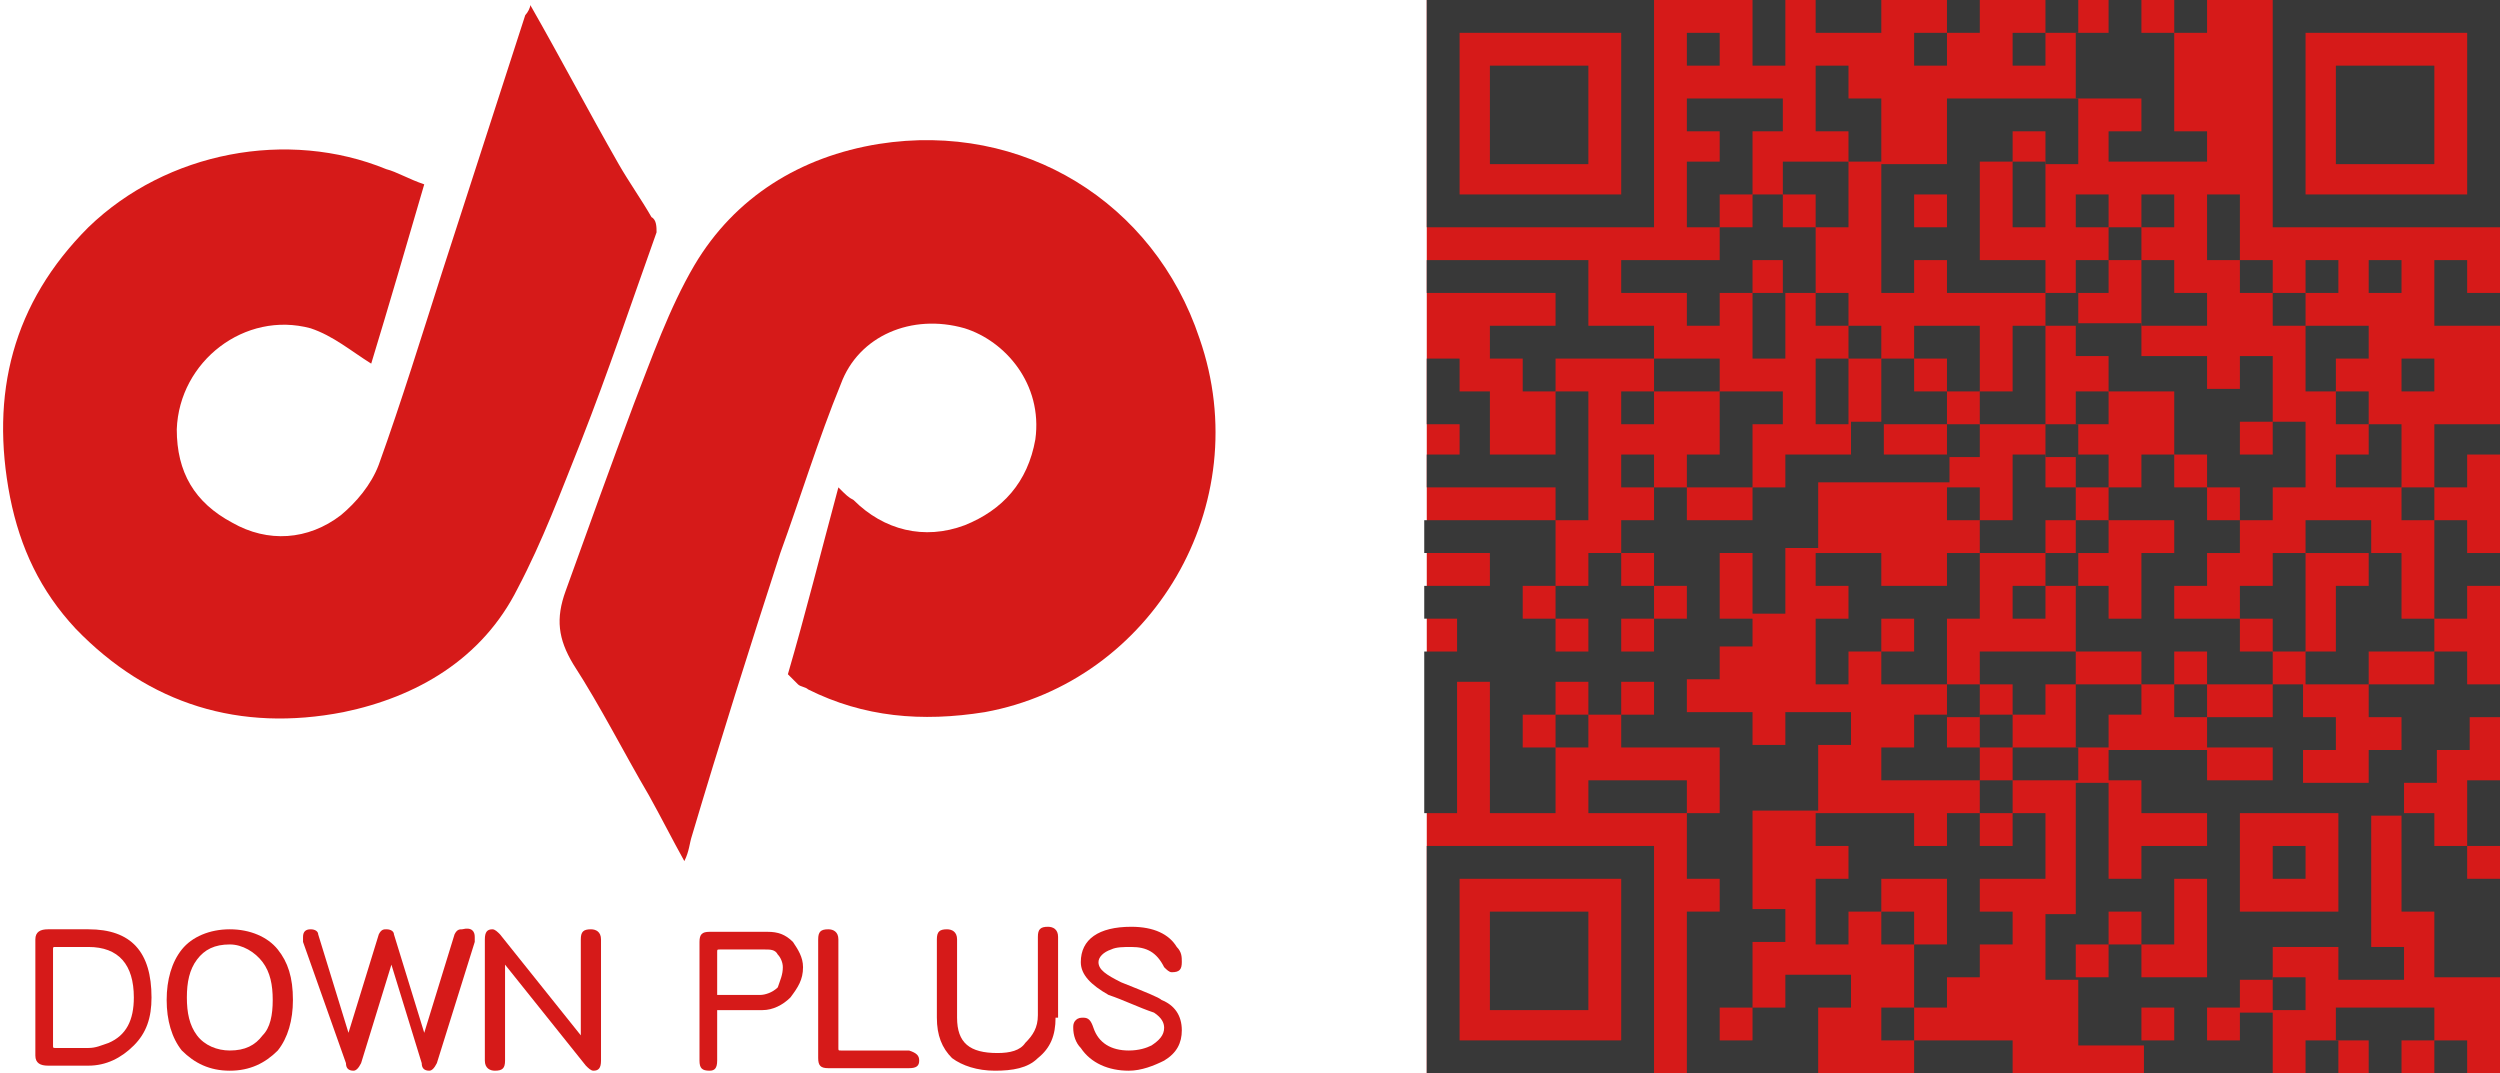
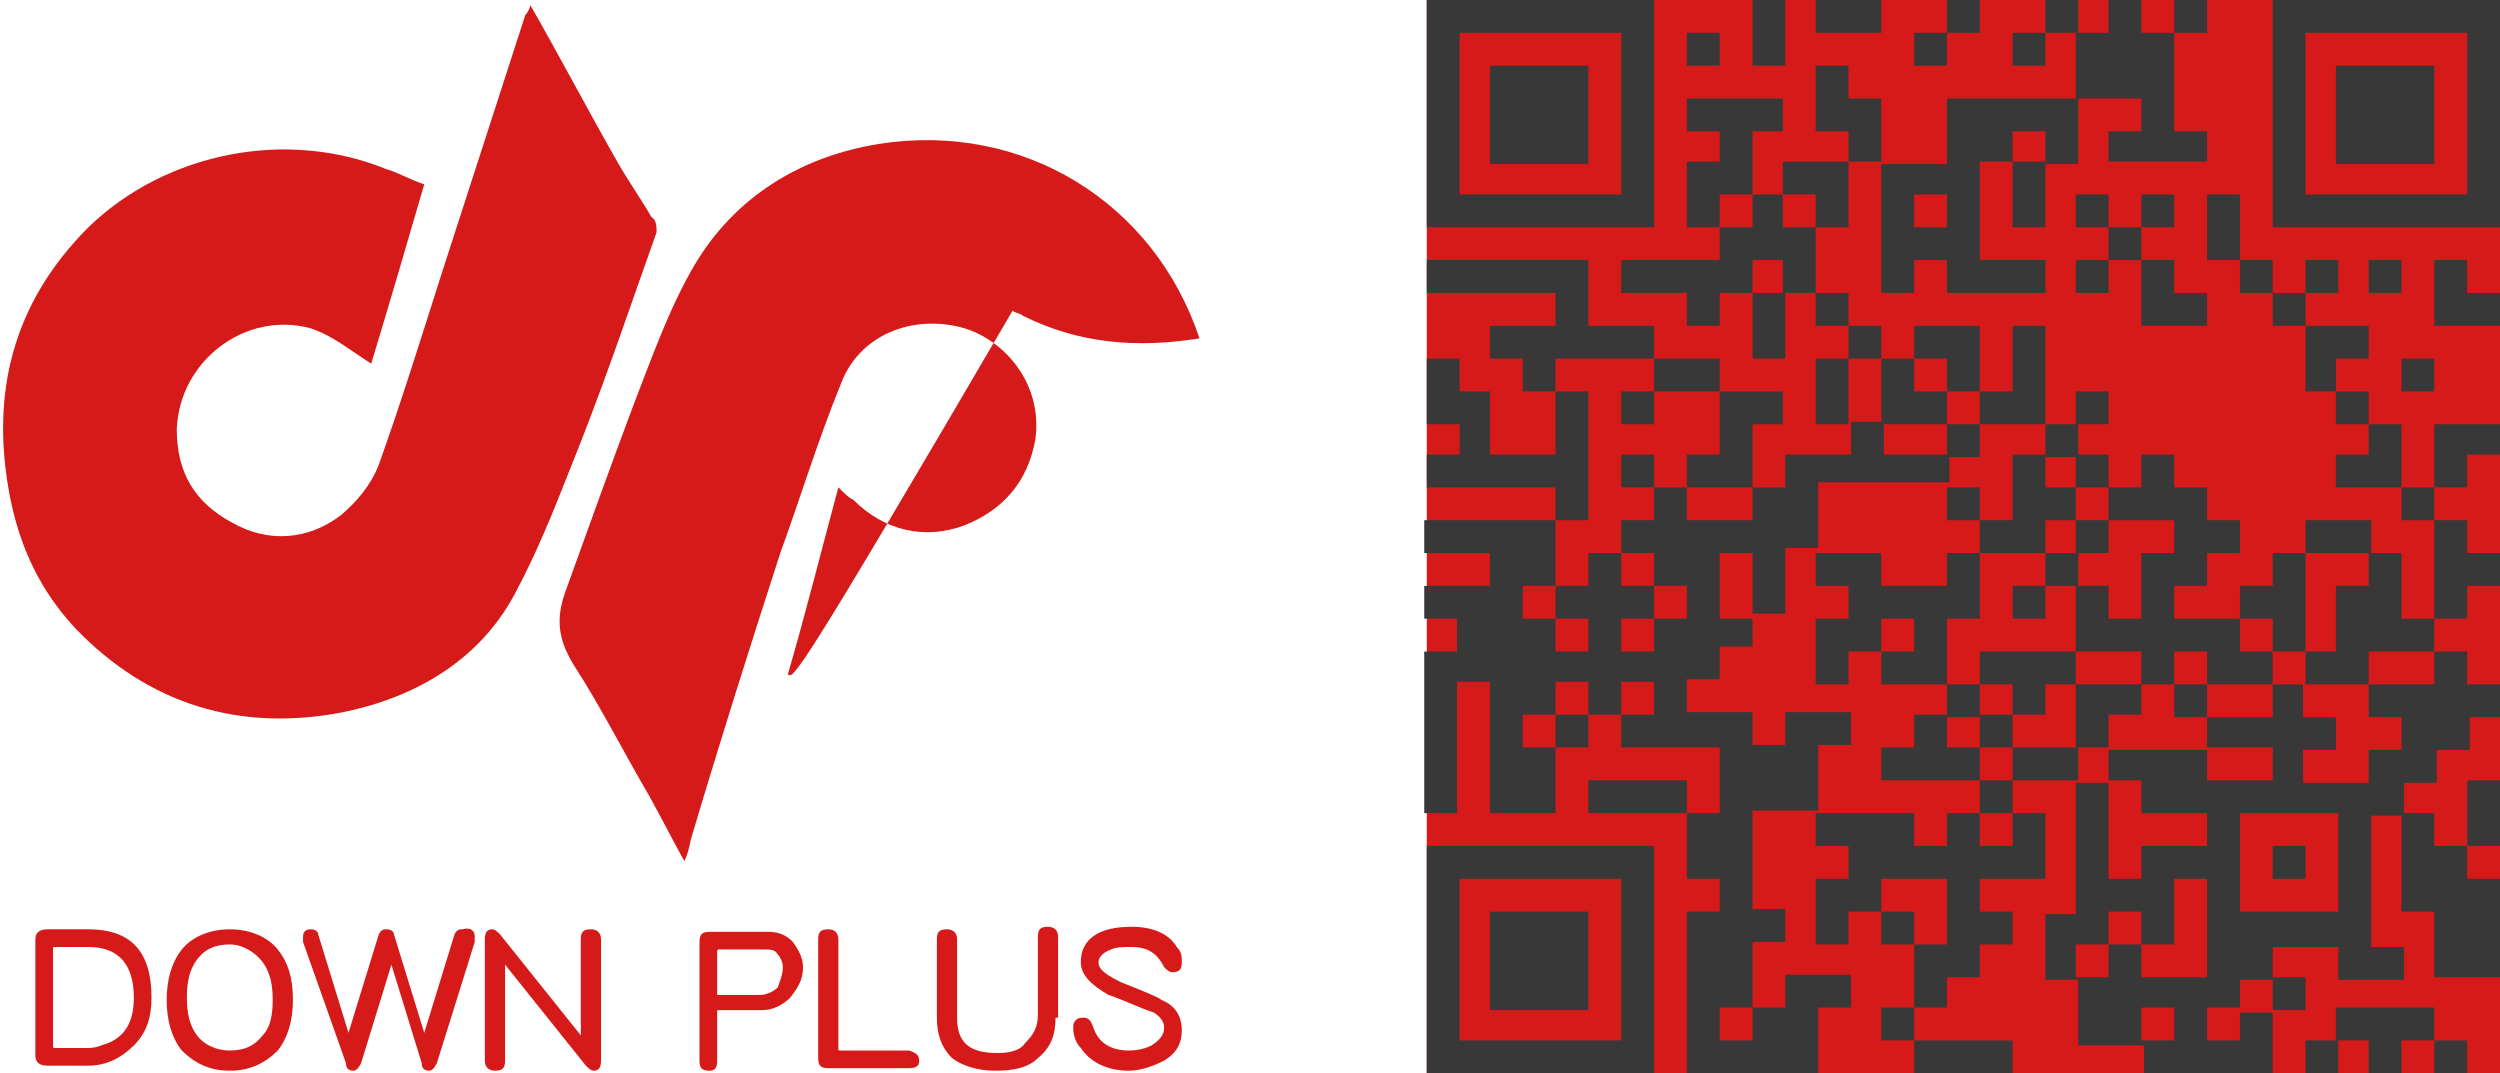
<svg xmlns="http://www.w3.org/2000/svg" version="1.1" id="图层_1" x="0px" y="0px" width="99px" height="42.5px" viewBox="0 0 99 42.5" enable-background="new 0 0 99 42.5" xml:space="preserve">
  <g>
    <rect x="56.5" fill-rule="evenodd" clip-rule="evenodd" fill="#D61A19" width="42.5" height="42.5" />
    <path fill-rule="evenodd" clip-rule="evenodd" fill="#383838" d="M69.4,19.3v1.3h-2.6v-1.3h-1.3v1.3h-1.3v1.3h-1.3v1.3h-1.3v-2.6   h-5.2v1.3H59v1.3h-2.6v1.3h1.3v1.3h-1.3v6.4h1.3v-5.2H59v5.2h2.6v-2.6h-1.3v-1.3h1.3v-1.3h1.3v1.3h1.3v1.3h3.9v2.6h-1.3v2.6h1.3   v1.3h-1.3v6.4h5.2v-2.6h1.3v-1.3h-2.6v1.3h-1.3v-2.6h1.3v-1.3h-1.3v-3.9h2.6v-2.6h1.3v-1.3h-2.6v1.3h-1.3v-1.3h-2.6v-1.3h1.3v-1.3   h1.3v-1.3h1.3v-2.6h1.3v-2.6h5.2V18h-2.6v-1.3h-1.3V18h-2.6v1.3H69.4z M65.5,23.2h-1.3v-1.3h1.3V23.2z M61.6,23.2v1.3h-1.3v-1.3   H61.6z M65.5,24.5v-1.3h1.3v1.3H65.5z M69.4,24.5h-1.3v-2.6h1.3V24.5z M61.6,24.5h1.3v1.3h-1.3V24.5z M65.5,24.5v1.3h-1.3v-1.3   H65.5z M64.2,28.3v-1.3h1.3v1.3H64.2z M69.4,39.9v1.3h-1.3v-1.3H69.4z" />
    <path fill-rule="evenodd" clip-rule="evenodd" fill="#383838" d="M93.8,27.1v1.3h1.3v1.3h-1.3v1.3h-2.6v-1.3h1.3v-1.3h-1.3v-1.3H90   v1.3h-2.6v1.3h-3.9v1.3h-1.3v5.2H81v2.6h1.3v2.6h2.6v1.3H90v-2.6h-1.3v-1.3H90v-1.3h2.6v1.3h2.6v-1.3h-1.3v-5.2h1.3v-1.3h1.3v-1.3   h1.3v-1.3H99v-1.3h-1.3v-1.3h-1.3v1.3H93.8z M87.4,29.6H90v1.3h-2.6V29.6z M83.5,30.9h1.3v1.3h2.6v1.3h-2.6v1.3h-1.3V30.9z    M88.7,32.2h3.9v3.9h-3.9V32.2z M84.8,37.4h-1.3v-1.3h1.3V37.4z M83.5,37.4v1.3h-1.3v-1.3H83.5z M84.8,37.4h1.3v-2.6h1.3v3.9h-2.6   V37.4z M84.8,41.2v-1.3h1.3v1.3H84.8z M88.7,39.9v1.3h-1.3v-1.3H88.7z" />
    <path fill-rule="evenodd" clip-rule="evenodd" fill="#383838" d="M65.5,42.5v-9h-9v9H65.5z M57.8,34.8h6.4v6.4h-6.4V34.8z" />
    <path fill-rule="evenodd" clip-rule="evenodd" fill="#383838" d="M65.5,0h-9v9h9V0z M57.8,1.3h6.4v6.4h-6.4V1.3z" />
    <path fill-rule="evenodd" clip-rule="evenodd" fill="#383838" d="M99,9V0h-9v9H99z M91.3,1.3h6.4v6.4h-6.4V1.3z" />
    <polygon fill-rule="evenodd" clip-rule="evenodd" fill="#383838" points="74.5,36.1 74.5,34.8 77.1,34.8 77.1,37.4 75.8,37.4    75.8,39.9 77.1,39.9 77.1,38.7 78.4,38.7 78.4,37.4 79.7,37.4 79.7,36.1 78.4,36.1 78.4,34.8 81,34.8 81,32.2 79.7,32.2 79.7,33.5    78.4,33.5 78.4,32.2 77.1,32.2 77.1,33.5 75.8,33.5 75.8,32.2 71.9,32.2 71.9,33.5 73.2,33.5 73.2,34.8 71.9,34.8 71.9,37.4    73.2,37.4 73.2,36.1  " />
    <path fill-rule="evenodd" clip-rule="evenodd" fill="#383838" d="M74.5,6.4v5.2h1.3v-1.3h1.3v1.3H81v-1.3h-2.6V6.4h1.3V5.2H81v1.3   h1.3V3.9h-5.2v2.6H74.5z M75.8,7.7h1.3V9h-1.3V7.7z" />
    <polygon fill-rule="evenodd" clip-rule="evenodd" fill="#383838" points="83.5,19.3 83.5,20.6 86.1,20.6 86.1,21.9 84.8,21.9    84.8,24.5 83.5,24.5 83.5,23.2 82.2,23.2 82.2,25.8 84.8,25.8 84.8,27.1 86.1,27.1 86.1,25.8 87.4,25.8 87.4,27.1 90,27.1 90,25.8    88.7,25.8 88.7,24.5 86.1,24.5 86.1,23.2 87.4,23.2 87.4,21.9 88.7,21.9 88.7,20.6 87.4,20.6 87.4,19.3 86.1,19.3 86.1,18 84.8,18    84.8,19.3  " />
-     <path fill-rule="evenodd" clip-rule="evenodd" fill="#383838" d="M83.5,15.5h2.6V18h1.3v1.3h1.3v1.3H90v-1.3h1.3v-2.6H90v-2.6h-1.3   v1.3h-1.3v-1.3h-2.6v-1.3h-2.6v1.3h1.3V15.5z M90,16.8V18h-1.3v-1.3H90z" />
    <path fill-rule="evenodd" clip-rule="evenodd" fill="#383838" d="M74.5,25.8v1.3h2.6v-2.6h1.3v-2.6h-1.3v1.3h-2.6v-1.3h-2.6v1.3   h1.3v1.3h-1.3v2.6h1.3v-1.3H74.5z M74.5,25.8v-1.3h1.3v1.3H74.5z" />
    <polygon fill-rule="evenodd" clip-rule="evenodd" fill="#383838" points="56.5,18 56.5,19.3 61.6,19.3 61.6,20.6 62.9,20.6    62.9,15.5 61.6,15.5 61.6,18 59,18 59,15.5 57.8,15.5 57.8,14.2 56.5,14.2 56.5,16.8 57.8,16.8 57.8,18  " />
    <polygon fill-rule="evenodd" clip-rule="evenodd" fill="#383838" points="61.6,15.5 61.6,14.2 65.5,14.2 65.5,12.9 62.9,12.9    62.9,10.3 56.5,10.3 56.5,11.6 61.6,11.6 61.6,12.9 59,12.9 59,14.2 60.3,14.2 60.3,15.5  " />
    <polygon fill-rule="evenodd" clip-rule="evenodd" fill="#383838" points="82.2,1.3 82.2,3.9 84.8,3.9 84.8,5.2 83.5,5.2 83.5,6.4    87.4,6.4 87.4,5.2 86.1,5.2 86.1,1.3 84.8,1.3 84.8,0 83.5,0 83.5,1.3  " />
    <polygon fill-rule="evenodd" clip-rule="evenodd" fill="#383838" points="68.1,9 68.1,10.3 64.2,10.3 64.2,11.6 66.8,11.6    66.8,12.9 68.1,12.9 68.1,11.6 69.4,11.6 69.4,10.3 70.6,10.3 70.6,11.6 71.9,11.6 71.9,9 70.6,9 70.6,7.7 69.4,7.7 69.4,9  " />
    <polygon fill-rule="evenodd" clip-rule="evenodd" fill="#383838" points="99,38.7 99,34.8 97.7,34.8 97.7,33.5 96.4,33.5    96.4,32.2 95.1,32.2 95.1,36.1 96.4,36.1 96.4,38.7  " />
    <rect x="92.5" y="2.6" fill-rule="evenodd" clip-rule="evenodd" fill="#383838" width="3.9" height="3.9" />
    <rect x="59" y="36.1" fill-rule="evenodd" clip-rule="evenodd" fill="#383838" width="3.9" height="3.9" />
    <rect x="59" y="2.6" fill-rule="evenodd" clip-rule="evenodd" fill="#383838" width="3.9" height="3.9" />
    <polygon fill-rule="evenodd" clip-rule="evenodd" fill="#383838" points="91.3,25.8 91.3,27.1 93.8,27.1 93.8,25.8 96.4,25.8    96.4,24.5 95.1,24.5 95.1,21.9 93.8,21.9 93.8,23.2 92.5,23.2 92.5,25.8  " />
    <polygon fill-rule="evenodd" clip-rule="evenodd" fill="#383838" points="68.1,9 68.1,7.7 69.4,7.7 69.4,5.2 70.6,5.2 70.6,3.9    66.8,3.9 66.8,5.2 68.1,5.2 68.1,6.4 66.8,6.4 66.8,9  " />
    <polygon fill-rule="evenodd" clip-rule="evenodd" fill="#383838" points="66.8,19.3 69.4,19.3 69.4,16.8 70.6,16.8 70.6,15.5    68.1,15.5 68.1,18 66.8,18  " />
    <polygon fill-rule="evenodd" clip-rule="evenodd" fill="#383838" points="78.4,20.6 78.4,21.9 81,21.9 81,20.6 82.2,20.6    82.2,19.3 81,19.3 81,18 79.7,18 79.7,20.6  " />
    <polygon fill-rule="evenodd" clip-rule="evenodd" fill="#383838" points="93.8,42.5 95.1,42.5 95.1,41.2 96.4,41.2 96.4,39.9    92.5,39.9 92.5,41.2 93.8,41.2  " />
    <polygon fill-rule="evenodd" clip-rule="evenodd" fill="#383838" points="78.4,30.9 78.4,29.6 77.1,29.6 77.1,28.3 75.8,28.3    75.8,29.6 74.5,29.6 74.5,30.9  " />
    <polygon fill-rule="evenodd" clip-rule="evenodd" fill="#383838" points="78.4,15.5 78.4,16.8 81,16.8 81,12.9 79.7,12.9    79.7,15.5  " />
    <polygon fill-rule="evenodd" clip-rule="evenodd" fill="#383838" points="73.2,6.4 74.5,6.4 74.5,3.9 73.2,3.9 73.2,2.6 71.9,2.6    71.9,5.2 73.2,5.2  " />
    <polygon fill-rule="evenodd" clip-rule="evenodd" fill="#383838" points="79.7,28.3 81,28.3 81,27.1 82.2,27.1 82.2,25.8    78.4,25.8 78.4,27.1 79.7,27.1  " />
    <polygon fill-rule="evenodd" clip-rule="evenodd" fill="#383838" points="88.7,24.5 90,24.5 90,25.8 91.3,25.8 91.3,21.9 90,21.9    90,23.2 88.7,23.2  " />
    <polygon fill-rule="evenodd" clip-rule="evenodd" fill="#383838" points="99,23.2 99,21.9 97.7,21.9 97.7,20.6 96.4,20.6    96.4,24.5 97.7,24.5 97.7,23.2  " />
    <polygon fill-rule="evenodd" clip-rule="evenodd" fill="#383838" points="84.8,10.3 84.8,12.9 87.4,12.9 87.4,11.6 86.1,11.6    86.1,10.3  " />
    <polygon fill-rule="evenodd" clip-rule="evenodd" fill="#383838" points="95.1,19.3 95.1,16.8 93.8,16.8 93.8,18 92.5,18    92.5,19.3  " />
    <rect x="75.8" y="41.2" fill-rule="evenodd" clip-rule="evenodd" fill="#383838" width="3.9" height="1.3" />
    <polygon fill-rule="evenodd" clip-rule="evenodd" fill="#383838" points="77.1,16.8 77.1,15.5 75.8,15.5 75.8,14.2 74.5,14.2    74.5,16.8  " />
    <polygon fill-rule="evenodd" clip-rule="evenodd" fill="#383838" points="83.5,29.6 83.5,28.3 84.8,28.3 84.8,27.1 82.2,27.1    82.2,29.6  " />
    <rect x="62.9" y="30.9" fill-rule="evenodd" clip-rule="evenodd" fill="#383838" width="3.9" height="1.3" />
    <polygon fill-rule="evenodd" clip-rule="evenodd" fill="#383838" points="92.5,15.5 92.5,14.2 93.8,14.2 93.8,12.9 91.3,12.9    91.3,15.5  " />
    <polygon fill-rule="evenodd" clip-rule="evenodd" fill="#383838" points="99,12.9 99,11.6 97.7,11.6 97.7,10.3 96.4,10.3    96.4,12.9  " />
    <polygon fill-rule="evenodd" clip-rule="evenodd" fill="#383838" points="99,18 99,16.8 96.4,16.8 96.4,19.3 97.7,19.3 97.7,18     " />
    <polygon fill-rule="evenodd" clip-rule="evenodd" fill="#383838" points="71.9,9 73.2,9 73.2,6.4 70.6,6.4 70.6,7.7 71.9,7.7  " />
    <polygon fill-rule="evenodd" clip-rule="evenodd" fill="#383838" points="77.1,15.5 78.4,15.5 78.4,12.9 75.8,12.9 75.8,14.2    77.1,14.2  " />
    <rect x="69.4" fill-rule="evenodd" clip-rule="evenodd" fill="#383838" width="1.3" height="2.6" />
    <rect x="69.4" y="11.6" fill-rule="evenodd" clip-rule="evenodd" fill="#383838" width="1.3" height="2.6" />
    <rect x="79.7" y="29.6" fill-rule="evenodd" clip-rule="evenodd" fill="#383838" width="2.6" height="1.3" />
    <rect x="71.9" fill-rule="evenodd" clip-rule="evenodd" fill="#383838" width="2.6" height="1.3" />
    <rect x="97.7" y="30.9" fill-rule="evenodd" clip-rule="evenodd" fill="#383838" width="1.3" height="2.6" />
    <rect x="79.7" y="6.4" fill-rule="evenodd" clip-rule="evenodd" fill="#383838" width="1.3" height="2.6" />
    <rect x="87.4" y="7.7" fill-rule="evenodd" clip-rule="evenodd" fill="#383838" width="1.3" height="2.6" />
    <rect x="91.3" y="20.6" fill-rule="evenodd" clip-rule="evenodd" fill="#383838" width="2.6" height="1.3" />
    <rect x="65.5" y="14.2" fill-rule="evenodd" clip-rule="evenodd" fill="#383838" width="2.6" height="1.3" />
    <rect x="71.9" y="14.2" fill-rule="evenodd" clip-rule="evenodd" fill="#383838" width="1.3" height="2.6" />
    <rect x="81" fill-rule="evenodd" clip-rule="evenodd" fill="#383838" width="1.3" height="1.3" />
    <rect x="95.1" y="19.3" fill-rule="evenodd" clip-rule="evenodd" fill="#383838" width="1.3" height="1.3" />
    <rect x="81" y="21.9" fill-rule="evenodd" clip-rule="evenodd" fill="#383838" width="1.3" height="1.3" />
    <rect x="79.7" y="23.2" fill-rule="evenodd" clip-rule="evenodd" fill="#383838" width="1.3" height="1.3" />
    <rect x="82.2" y="18" fill-rule="evenodd" clip-rule="evenodd" fill="#383838" width="1.3" height="1.3" />
    <rect x="64.2" y="18" fill-rule="evenodd" clip-rule="evenodd" fill="#383838" width="1.3" height="1.3" />
    <rect x="79.7" y="1.3" fill-rule="evenodd" clip-rule="evenodd" fill="#383838" width="1.3" height="1.3" />
    <rect x="75.8" y="1.3" fill-rule="evenodd" clip-rule="evenodd" fill="#383838" width="1.3" height="1.3" />
    <rect x="81" y="16.8" fill-rule="evenodd" clip-rule="evenodd" fill="#383838" width="1.3" height="1.3" />
    <rect x="91.3" y="41.2" fill-rule="evenodd" clip-rule="evenodd" fill="#383838" width="1.3" height="1.3" />
    <rect x="66.8" y="1.3" fill-rule="evenodd" clip-rule="evenodd" fill="#383838" width="1.3" height="1.3" />
    <rect x="92.5" y="15.5" fill-rule="evenodd" clip-rule="evenodd" fill="#383838" width="1.3" height="1.3" />
    <rect x="86.1" y="27.1" fill-rule="evenodd" clip-rule="evenodd" fill="#383838" width="1.3" height="1.3" />
    <rect x="82.2" y="15.5" fill-rule="evenodd" clip-rule="evenodd" fill="#383838" width="1.3" height="1.3" />
    <rect x="61.6" y="28.3" fill-rule="evenodd" clip-rule="evenodd" fill="#383838" width="1.3" height="1.3" />
    <rect x="86.1" fill-rule="evenodd" clip-rule="evenodd" fill="#383838" width="1.3" height="1.3" />
    <rect x="78.4" y="28.3" fill-rule="evenodd" clip-rule="evenodd" fill="#383838" width="1.3" height="1.3" />
    <rect x="64.2" y="15.5" fill-rule="evenodd" clip-rule="evenodd" fill="#383838" width="1.3" height="1.3" />
    <rect x="73.2" y="12.9" fill-rule="evenodd" clip-rule="evenodd" fill="#383838" width="1.3" height="1.3" />
    <rect x="78.4" y="30.9" fill-rule="evenodd" clip-rule="evenodd" fill="#383838" width="1.3" height="1.3" />
-     <rect x="81" y="11.6" fill-rule="evenodd" clip-rule="evenodd" fill="#383838" width="1.3" height="1.3" />
    <rect x="93.8" y="10.3" fill-rule="evenodd" clip-rule="evenodd" fill="#383838" width="1.3" height="1.3" />
    <rect x="91.3" y="10.3" fill-rule="evenodd" clip-rule="evenodd" fill="#383838" width="1.3" height="1.3" />
    <rect x="74.5" y="36.1" fill-rule="evenodd" clip-rule="evenodd" fill="#383838" width="1.3" height="1.3" />
    <rect x="88.7" y="10.3" fill-rule="evenodd" clip-rule="evenodd" fill="#383838" width="1.3" height="1.3" />
    <rect x="82.2" y="10.3" fill-rule="evenodd" clip-rule="evenodd" fill="#383838" width="1.3" height="1.3" />
    <rect x="74.5" y="39.9" fill-rule="evenodd" clip-rule="evenodd" fill="#383838" width="1.3" height="1.3" />
    <rect x="77.1" y="19.3" fill-rule="evenodd" clip-rule="evenodd" fill="#383838" width="1.3" height="1.3" />
    <rect x="77.1" fill-rule="evenodd" clip-rule="evenodd" fill="#383838" width="1.3" height="1.3" />
    <rect x="82.2" y="20.6" fill-rule="evenodd" clip-rule="evenodd" fill="#383838" width="1.3" height="1.3" />
    <rect x="77.1" y="16.8" fill-rule="evenodd" clip-rule="evenodd" fill="#383838" width="1.3" height="1.3" />
    <rect x="77.1" y="27.1" fill-rule="evenodd" clip-rule="evenodd" fill="#383838" width="1.3" height="1.3" />
    <rect x="71.9" y="11.6" fill-rule="evenodd" clip-rule="evenodd" fill="#383838" width="1.3" height="1.3" />
    <rect x="82.2" y="7.7" fill-rule="evenodd" clip-rule="evenodd" fill="#383838" width="1.3" height="1.3" />
    <rect x="95.1" y="14.2" fill-rule="evenodd" clip-rule="evenodd" fill="#383838" width="1.3" height="1.3" />
    <rect x="90" y="11.6" fill-rule="evenodd" clip-rule="evenodd" fill="#383838" width="1.3" height="1.3" />
    <rect x="90" y="33.5" fill-rule="evenodd" clip-rule="evenodd" fill="#383838" width="1.3" height="1.3" />
    <rect x="83.5" y="9" fill-rule="evenodd" clip-rule="evenodd" fill="#383838" width="1.3" height="1.3" />
    <rect x="90" y="38.7" fill-rule="evenodd" clip-rule="evenodd" fill="#383838" width="1.3" height="1.3" />
    <rect x="84.8" y="7.7" fill-rule="evenodd" clip-rule="evenodd" fill="#383838" width="1.3" height="1.3" />
    <rect x="96.4" y="41.2" fill-rule="evenodd" clip-rule="evenodd" fill="#383838" width="1.3" height="1.3" />
-     <path fill="#D61A19" d="M31.2,26.7c0.7-2.4,1.3-4.8,2-7.4c0.3,0.3,0.4,0.4,0.6,0.5c1.2,1.2,2.8,1.6,4.4,1c1.5-0.6,2.5-1.7,2.8-3.4   c0.3-2.2-1.2-3.9-2.8-4.4c-2.1-0.6-4.2,0.3-4.9,2.2c-0.9,2.2-1.6,4.5-2.4,6.7c-1.2,3.7-2.4,7.5-3.5,11.2c-0.1,0.3-0.1,0.6-0.3,1   c-0.5-0.9-0.9-1.7-1.4-2.6c-1-1.7-1.9-3.5-3-5.2c-0.6-1-0.7-1.8-0.3-2.9c0.9-2.5,1.8-5,2.7-7.4c0.7-1.8,1.4-3.8,2.4-5.5   c1.6-2.7,4.2-4.3,7.3-4.8c5.7-0.9,10.9,2.3,12.7,7.7C49.8,20,45.6,27,39,28.2c-2.5,0.4-4.8,0.2-7-0.9c-0.1-0.1-0.3-0.1-0.4-0.2   C31.5,27,31.4,26.9,31.2,26.7" />
+     <path fill="#D61A19" d="M31.2,26.7c0.7-2.4,1.3-4.8,2-7.4c0.3,0.3,0.4,0.4,0.6,0.5c1.2,1.2,2.8,1.6,4.4,1c1.5-0.6,2.5-1.7,2.8-3.4   c0.3-2.2-1.2-3.9-2.8-4.4c-2.1-0.6-4.2,0.3-4.9,2.2c-0.9,2.2-1.6,4.5-2.4,6.7c-1.2,3.7-2.4,7.5-3.5,11.2c-0.1,0.3-0.1,0.6-0.3,1   c-0.5-0.9-0.9-1.7-1.4-2.6c-1-1.7-1.9-3.5-3-5.2c-0.6-1-0.7-1.8-0.3-2.9c0.9-2.5,1.8-5,2.7-7.4c0.7-1.8,1.4-3.8,2.4-5.5   c1.6-2.7,4.2-4.3,7.3-4.8c5.7-0.9,10.9,2.3,12.7,7.7c-2.5,0.4-4.8,0.2-7-0.9c-0.1-0.1-0.3-0.1-0.4-0.2   C31.5,27,31.4,26.9,31.2,26.7" />
    <path fill="#D61A19" d="M16.8,7.3c-0.7,2.4-1.4,4.8-2.1,7.1c-0.8-0.5-1.5-1.1-2.4-1.4C9.7,12.3,7.1,14.3,7,17   c0,1.7,0.7,2.9,2.2,3.7c1.4,0.8,3,0.7,4.3-0.3c0.6-0.5,1.2-1.2,1.5-2c0.9-2.5,1.7-5.1,2.5-7.6c1.1-3.4,2.2-6.8,3.3-10.2   C20.9,0.5,21,0.3,21,0.2c1.2,2.1,2.3,4.2,3.5,6.3c0.4,0.7,0.9,1.4,1.3,2.1C26,8.7,26,9,26,9.2c-1,2.8-1.9,5.5-3,8.3   c-0.8,2-1.5,3.9-2.5,5.8c-1.4,2.8-4,4.3-6.9,4.9c-4.1,0.8-7.7-0.3-10.6-3.3c-1.4-1.5-2.2-3.2-2.6-5.2c-0.8-4.1,0.1-7.7,3.1-10.7   c3.1-3,7.9-3.9,11.8-2.3C15.7,6.8,16.2,7.1,16.8,7.3" />
    <path fill="#D61A19" d="M6,39.5c0,0.8-0.2,1.4-0.7,1.9c-0.5,0.5-1.1,0.8-1.8,0.8H1.9c-0.3,0-0.5-0.1-0.5-0.4v-4.6   c0-0.3,0.2-0.4,0.5-0.4h1.6C5.2,36.8,6,37.7,6,39.5 M5.3,39.5c0-1.3-0.6-2-1.8-2H2.2c-0.1,0-0.1,0-0.1,0.1v3.8c0,0.1,0,0.1,0.1,0.1   h1.3c0.3,0,0.5-0.1,0.8-0.2C5,41,5.3,40.4,5.3,39.5z" />
    <path fill="#D61A19" d="M11.6,39.6c0,0.8-0.2,1.5-0.6,2c-0.5,0.5-1.1,0.8-1.9,0.8c-0.8,0-1.4-0.3-1.9-0.8c-0.4-0.5-0.6-1.2-0.6-2   c0-0.8,0.2-1.5,0.6-2c0.4-0.5,1.1-0.8,1.9-0.8c0.8,0,1.5,0.3,1.9,0.8C11.4,38.1,11.6,38.7,11.6,39.6 M10.8,39.6   c0-0.6-0.1-1.1-0.4-1.5c-0.3-0.4-0.8-0.7-1.3-0.7c-0.6,0-1,0.2-1.3,0.6c-0.3,0.4-0.4,0.9-0.4,1.5c0,0.6,0.1,1.1,0.4,1.5   c0.3,0.4,0.8,0.6,1.3,0.6c0.6,0,1-0.2,1.3-0.6C10.7,40.7,10.8,40.2,10.8,39.6z" />
    <path fill="#D61A19" d="M18.8,37.1c0,0.1,0,0.1,0,0.2l-1.5,4.8c-0.1,0.2-0.2,0.3-0.3,0.3c-0.2,0-0.3-0.1-0.3-0.3l-1.2-3.9l-1.2,3.9   c-0.1,0.2-0.2,0.3-0.3,0.3c-0.2,0-0.3-0.1-0.3-0.3L12,37.3c0-0.1,0-0.1,0-0.2c0-0.2,0.1-0.3,0.3-0.3c0.2,0,0.3,0.1,0.3,0.2l1.2,3.9   l1.2-3.9c0.1-0.2,0.2-0.2,0.3-0.2c0.2,0,0.3,0.1,0.3,0.2l1.2,3.9l1.2-3.9c0.1-0.2,0.2-0.2,0.3-0.2C18.7,36.7,18.8,36.9,18.8,37.1" />
    <path fill="#D61A19" d="M23.8,42c0,0.3-0.1,0.4-0.3,0.4c-0.1,0-0.2-0.1-0.3-0.2l-3.2-4V42c0,0.3-0.1,0.4-0.4,0.4   c-0.2,0-0.4-0.1-0.4-0.4v-4.8c0-0.3,0.1-0.4,0.3-0.4c0.1,0,0.2,0.1,0.3,0.2l3.2,4v-3.8c0-0.3,0.1-0.4,0.4-0.4   c0.2,0,0.4,0.1,0.4,0.4V42z" />
    <path fill="#D61A19" d="M31.8,38.3c0,0.5-0.2,0.8-0.5,1.2C31,39.8,30.6,40,30.2,40h-1.8v2c0,0.3-0.1,0.4-0.3,0.4   c-0.3,0-0.4-0.1-0.4-0.4v-4.7c0-0.3,0.1-0.4,0.4-0.4h2.3c0.4,0,0.7,0.1,1,0.4C31.6,37.6,31.8,37.9,31.8,38.3 M31,38.3   c0-0.2-0.1-0.4-0.2-0.5c-0.1-0.2-0.3-0.2-0.5-0.2h-1.8c-0.1,0-0.1,0-0.1,0.1v1.7h1.7c0.2,0,0.5-0.1,0.7-0.3   C30.9,38.8,31,38.6,31,38.3z" />
    <path fill="#D61A19" d="M36.4,42c0,0.2-0.1,0.3-0.4,0.3h-3.2c-0.3,0-0.4-0.1-0.4-0.4v-4.7c0-0.3,0.1-0.4,0.4-0.4   c0.2,0,0.4,0.1,0.4,0.4v4.3c0,0.1,0,0.1,0.1,0.1H36C36.3,41.7,36.4,41.8,36.4,42" />
    <path fill="#D61A19" d="M41.8,40.3c0,0.7-0.2,1.2-0.7,1.6c-0.4,0.4-1,0.5-1.7,0.5c-0.7,0-1.3-0.2-1.7-0.5c-0.4-0.4-0.6-0.9-0.6-1.6   v-3.1c0-0.3,0.1-0.4,0.4-0.4c0.2,0,0.4,0.1,0.4,0.4v3.1c0,1,0.5,1.4,1.6,1.4c0.5,0,0.9-0.1,1.1-0.4c0.3-0.3,0.5-0.6,0.5-1.1v-3.1   c0-0.3,0.1-0.4,0.4-0.4c0.2,0,0.4,0.1,0.4,0.4V40.3z" />
    <path fill="#D61A19" d="M46.8,40.8c0,0.5-0.2,0.9-0.7,1.2c-0.4,0.2-0.9,0.4-1.4,0.4c-0.8,0-1.5-0.3-1.9-0.9   c-0.2-0.2-0.3-0.5-0.3-0.8c0-0.1,0-0.2,0.1-0.3c0.1-0.1,0.2-0.1,0.3-0.1c0.2,0,0.3,0.1,0.4,0.4c0.2,0.6,0.7,0.9,1.4,0.9   c0.4,0,0.7-0.1,0.9-0.2c0.3-0.2,0.5-0.4,0.5-0.7c0-0.2-0.1-0.4-0.4-0.6c-0.6-0.2-1.2-0.5-1.8-0.7c-0.7-0.4-1.1-0.8-1.1-1.3   c0-0.9,0.7-1.4,2-1.4c0.9,0,1.5,0.3,1.8,0.8c0.2,0.2,0.2,0.4,0.2,0.6c0,0.3-0.1,0.4-0.4,0.4c-0.1,0-0.2-0.1-0.3-0.2   c-0.3-0.6-0.7-0.8-1.3-0.8c-0.3,0-0.6,0-0.8,0.1c-0.3,0.1-0.5,0.3-0.5,0.5c0,0.3,0.3,0.5,0.9,0.8c1,0.4,1.5,0.6,1.6,0.7   C46.5,39.8,46.8,40.2,46.8,40.8" />
  </g>
</svg>